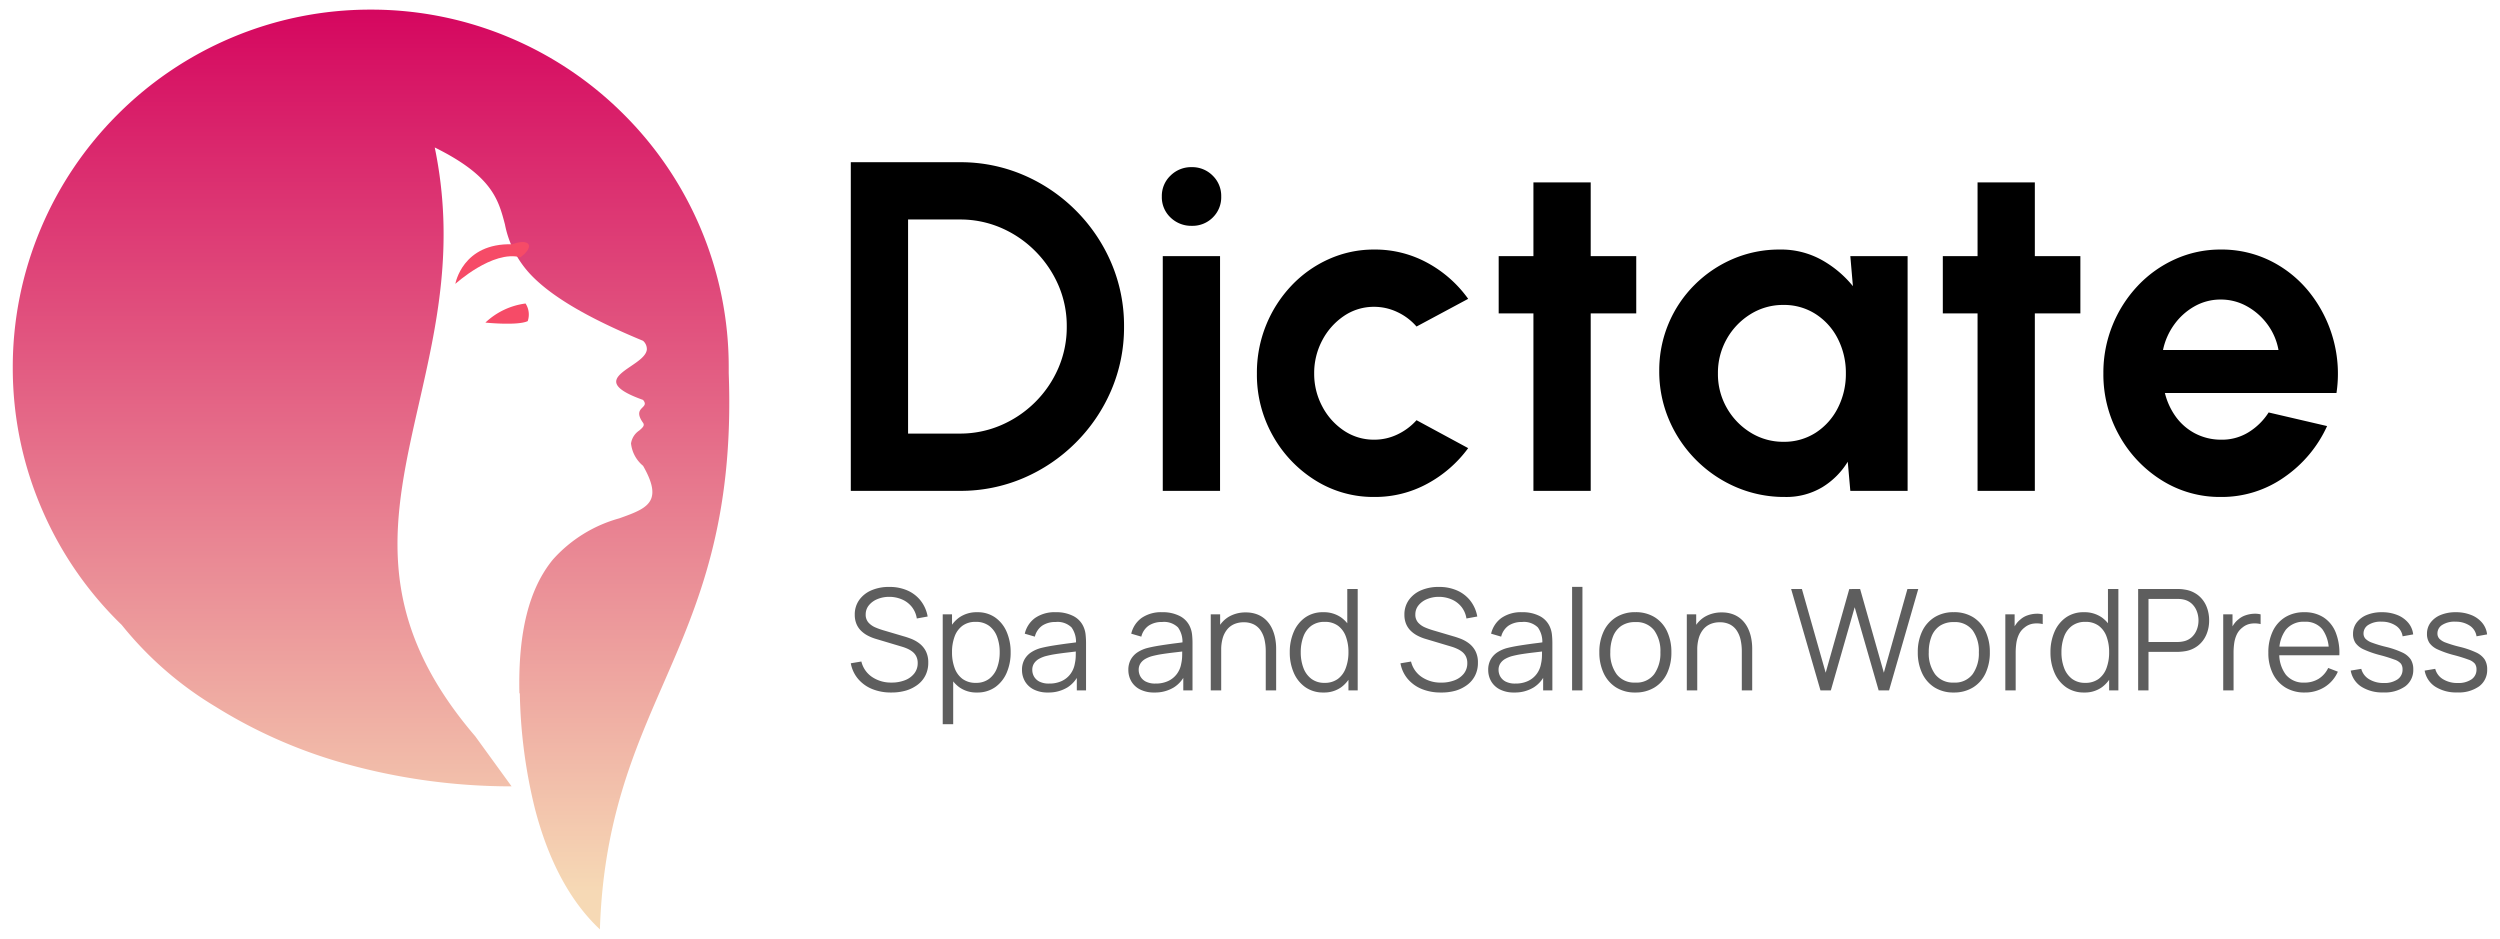
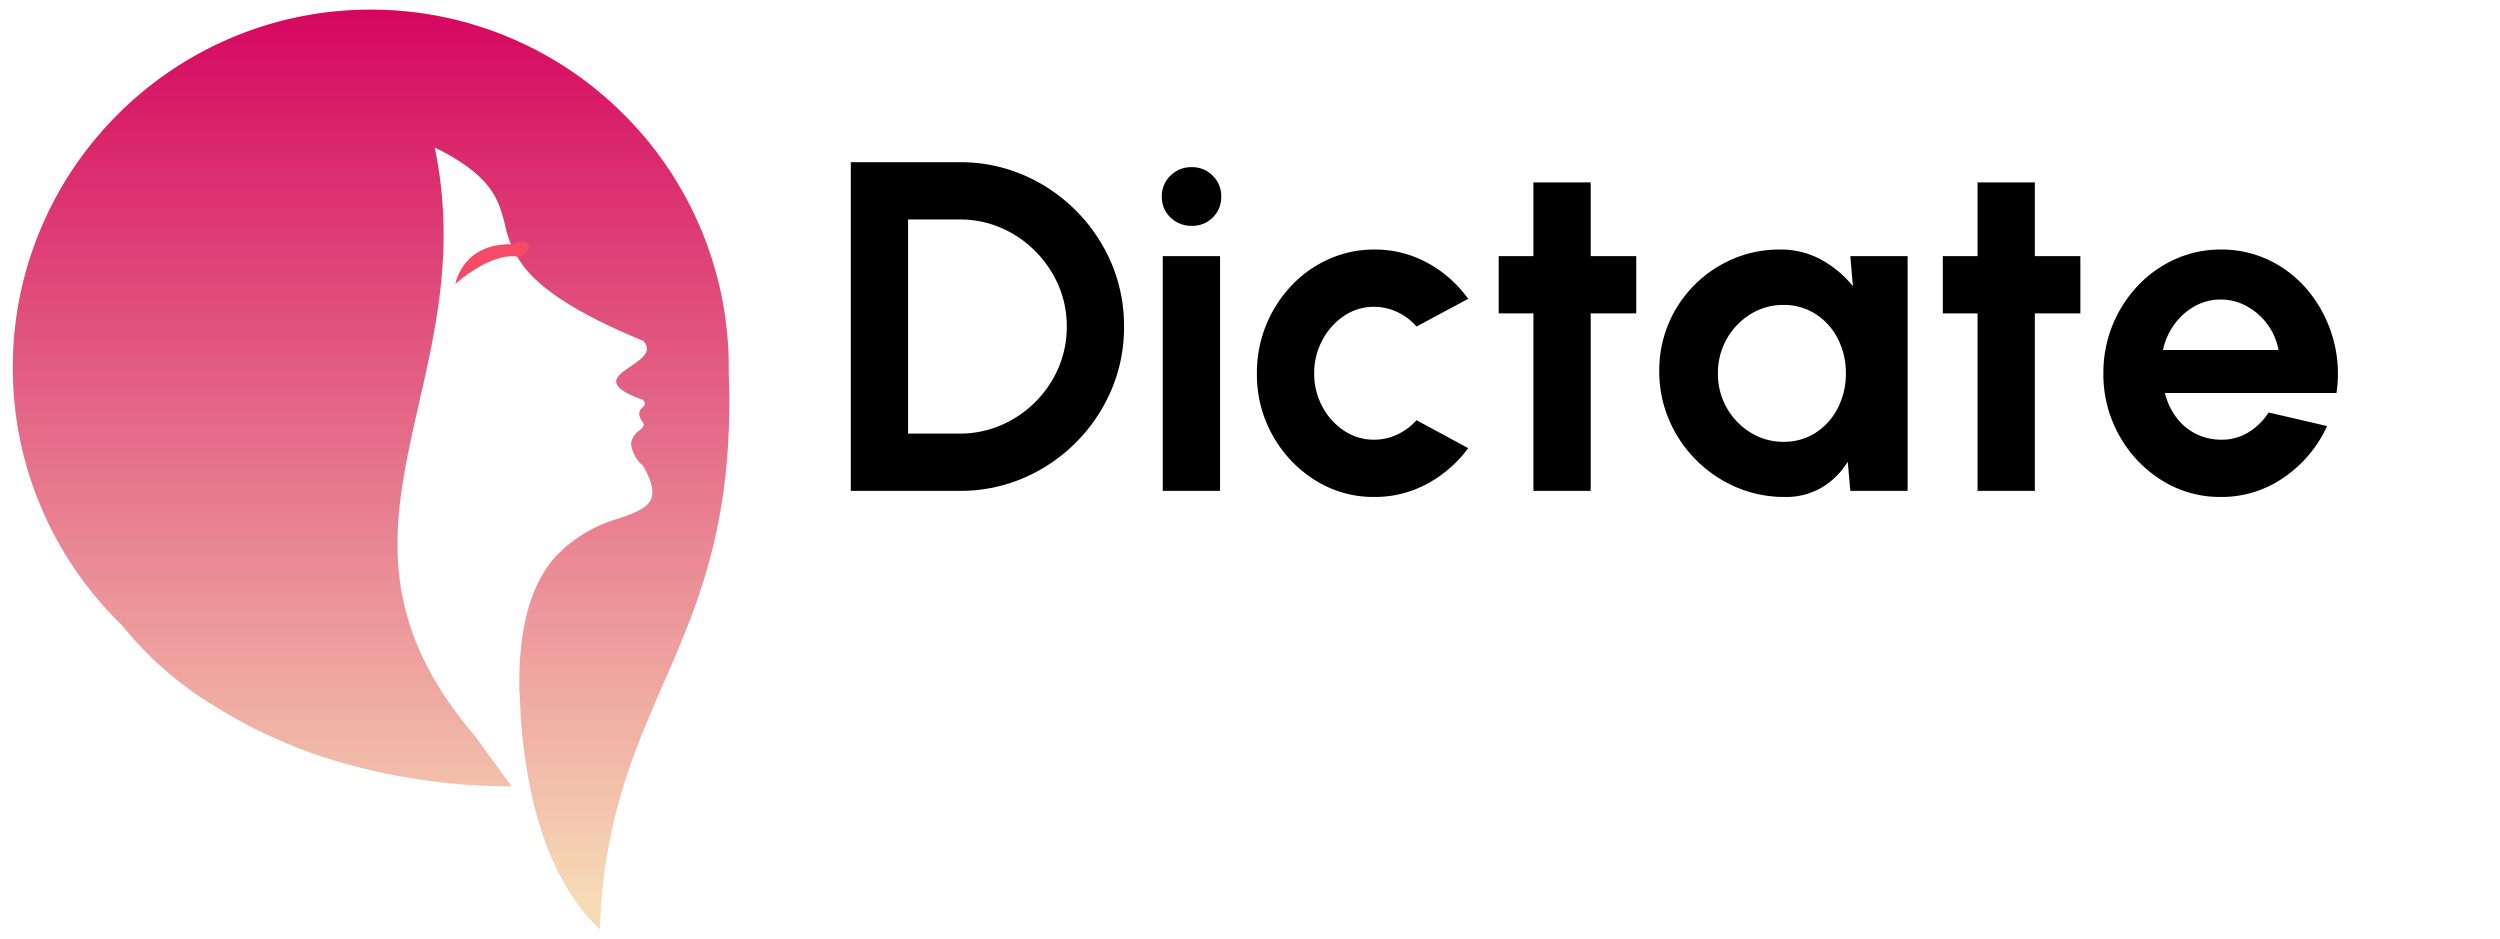
<svg xmlns="http://www.w3.org/2000/svg" width="213" height="80" viewBox="0 0 213 80">
  <defs>
    <linearGradient id="linear-gradient" x1="0.5" x2="0.5" y2="0.958" gradientUnits="objectBoundingBox">
      <stop offset="0" stop-color="#d5065f" />
      <stop offset="1" stop-color="#f6d9b5" />
    </linearGradient>
    <clipPath id="clip-Dictate_logo">
      <rect width="213" height="80" />
    </clipPath>
  </defs>
  <g id="Dictate_logo" data-name="Dictate logo" clip-path="url(#clip-Dictate_logo)">
    <path id="Path_7" data-name="Path 7" d="M2.4,0V-28h9.28a13.576,13.576,0,0,1,5.43,1.09,14.186,14.186,0,0,1,4.46,3.02,14.186,14.186,0,0,1,3.02,4.46A13.576,13.576,0,0,1,25.68-14a13.576,13.576,0,0,1-1.09,5.43,14.186,14.186,0,0,1-3.02,4.46,14.186,14.186,0,0,1-4.46,3.02A13.576,13.576,0,0,1,11.68,0ZM7.28-4.88h4.4a8.785,8.785,0,0,0,3.51-.71A9.328,9.328,0,0,0,18.1-7.55a9.265,9.265,0,0,0,1.98-2.9A8.778,8.778,0,0,0,20.8-14a8.708,8.708,0,0,0-.72-3.54,9.42,9.42,0,0,0-1.98-2.9,9.277,9.277,0,0,0-2.9-1.97,8.764,8.764,0,0,0-3.52-.71H7.28ZM28.98-20h4.88V0H28.98Zm2.48-2.58a2.528,2.528,0,0,1-1.82-.71,2.376,2.376,0,0,1-.74-1.79,2.385,2.385,0,0,1,.74-1.78,2.485,2.485,0,0,1,1.8-.72,2.451,2.451,0,0,1,1.79.72,2.4,2.4,0,0,1,.73,1.78,2.409,2.409,0,0,1-.72,1.79A2.436,2.436,0,0,1,31.46-22.58ZM50.6-6.02,55-3.64A10.489,10.489,0,0,1,51.54-.62,9.292,9.292,0,0,1,47,.52,9.294,9.294,0,0,1,41.97-.9a10.511,10.511,0,0,1-3.62-3.81A10.569,10.569,0,0,1,37-10a10.766,10.766,0,0,1,.78-4.11,10.773,10.773,0,0,1,2.15-3.36,10,10,0,0,1,3.19-2.27A9.336,9.336,0,0,1,47-20.56a9.292,9.292,0,0,1,4.54,1.14A10.31,10.31,0,0,1,55-16.36L50.6-14a4.918,4.918,0,0,0-1.65-1.24A4.593,4.593,0,0,0,47-15.68a4.514,4.514,0,0,0-2.6.79,5.668,5.668,0,0,0-1.84,2.08A5.934,5.934,0,0,0,41.88-10a5.893,5.893,0,0,0,.68,2.79A5.584,5.584,0,0,0,44.4-5.14a4.555,4.555,0,0,0,2.6.78,4.53,4.53,0,0,0,1.98-.45A5.111,5.111,0,0,0,50.6-6.02Zm18.72-9.1H65.44V0H60.56V-15.12H57.6V-20h2.96v-6.28h4.88V-20h3.88ZM87.56-20h4.88V0H87.56l-.22-2.48A6.5,6.5,0,0,1,85.17-.31a5.969,5.969,0,0,1-3.19.83,10.356,10.356,0,0,1-4.16-.84,10.817,10.817,0,0,1-3.41-2.32,10.88,10.88,0,0,1-2.3-3.42,10.463,10.463,0,0,1-.83-4.16,10.27,10.27,0,0,1,.79-4.02,10.216,10.216,0,0,1,2.21-3.3,10.414,10.414,0,0,1,3.28-2.22,10.015,10.015,0,0,1,4-.8,7.135,7.135,0,0,1,3.55.88,9.15,9.15,0,0,1,2.67,2.24ZM81.86-4.18a4.951,4.951,0,0,0,2.76-.78A5.389,5.389,0,0,0,86.5-7.07,6.341,6.341,0,0,0,87.18-10a6.385,6.385,0,0,0-.68-2.95,5.362,5.362,0,0,0-1.89-2.11,4.965,4.965,0,0,0-2.75-.78,5.214,5.214,0,0,0-2.81.79,5.841,5.841,0,0,0-2.02,2.11A5.846,5.846,0,0,0,76.28-10a5.786,5.786,0,0,0,.76,2.94,5.841,5.841,0,0,0,2.03,2.1A5.229,5.229,0,0,0,81.86-4.18Zm25.3-10.94h-3.88V0H98.4V-15.12H95.44V-20H98.4v-6.28h4.88V-20h3.88ZM119.12.52A9.294,9.294,0,0,1,114.09-.9a10.487,10.487,0,0,1-3.62-3.82,10.624,10.624,0,0,1-1.35-5.3,10.713,10.713,0,0,1,.78-4.09,10.773,10.773,0,0,1,2.15-3.36,10,10,0,0,1,3.19-2.27,9.336,9.336,0,0,1,3.88-.82,9.339,9.339,0,0,1,4.29.99,9.866,9.866,0,0,1,3.31,2.71,11.105,11.105,0,0,1,1.98,3.92,11.062,11.062,0,0,1,.28,4.6H114.36a5.827,5.827,0,0,0,.92,2.01,4.751,4.751,0,0,0,1.62,1.42,4.757,4.757,0,0,0,2.22.55,4.307,4.307,0,0,0,2.33-.61,5.354,5.354,0,0,0,1.75-1.71l4.98,1.16a10.619,10.619,0,0,1-3.64,4.35A9.247,9.247,0,0,1,119.12.52ZM114.2-12h9.84a5.219,5.219,0,0,0-.93-2.17,5.414,5.414,0,0,0-1.75-1.55,4.525,4.525,0,0,0-2.24-.58,4.475,4.475,0,0,0-2.22.57,5.375,5.375,0,0,0-1.73,1.54A5.659,5.659,0,0,0,114.2-12Z" transform="translate(70.088 41.821)" />
-     <path id="Path_8" data-name="Path 8" d="M3.84.18a4.178,4.178,0,0,1-1.629-.3A3.1,3.1,0,0,1,1.017-.984,2.822,2.822,0,0,1,.4-2.31l.9-.15a2.209,2.209,0,0,0,.912,1.317,2.868,2.868,0,0,0,1.662.477,3.056,3.056,0,0,0,1.14-.2,1.833,1.833,0,0,0,.792-.573A1.4,1.4,0,0,0,6.1-2.322a1.257,1.257,0,0,0-.12-.573,1.159,1.159,0,0,0-.318-.393,2.053,2.053,0,0,0-.432-.261A3.673,3.673,0,0,0,4.77-3.72L2.58-4.374a3.853,3.853,0,0,1-.732-.291,2.406,2.406,0,0,1-.585-.426,1.767,1.767,0,0,1-.387-.585,2.007,2.007,0,0,1-.138-.768A2.111,2.111,0,0,1,1.122-7.71a2.463,2.463,0,0,1,1.05-.822A3.724,3.724,0,0,1,3.69-8.814a3.731,3.731,0,0,1,1.545.306,2.928,2.928,0,0,1,1.125.873,3.039,3.039,0,0,1,.588,1.341l-.924.168A2.092,2.092,0,0,0,5.61-7.1a2.144,2.144,0,0,0-.825-.639,2.724,2.724,0,0,0-1.1-.231,2.6,2.6,0,0,0-1.035.2,1.789,1.789,0,0,0-.717.531,1.209,1.209,0,0,0-.264.768,1,1,0,0,0,.243.7,1.7,1.7,0,0,0,.6.414,6.165,6.165,0,0,0,.693.246l1.692.5q.264.072.621.207a2.923,2.923,0,0,1,.7.384,1.981,1.981,0,0,1,.561.651A2.093,2.093,0,0,1,7-2.358a2.369,2.369,0,0,1-.237,1.074,2.249,2.249,0,0,1-.666.8,3.131,3.131,0,0,1-1,.5A4.359,4.359,0,0,1,3.84.18Zm7.308,0A2.487,2.487,0,0,1,9.636-.273,2.8,2.8,0,0,1,8.7-1.5a4.564,4.564,0,0,1-.318-1.743A4.531,4.531,0,0,1,8.7-5a2.746,2.746,0,0,1,.945-1.215,2.581,2.581,0,0,1,1.536-.444,2.57,2.57,0,0,1,1.524.45,2.873,2.873,0,0,1,.975,1.224,4.294,4.294,0,0,1,.339,1.74A4.277,4.277,0,0,1,13.68-1.5,2.9,2.9,0,0,1,12.7-.273,2.616,2.616,0,0,1,11.148.18ZM8.232,2.88V-6.48h.792V-1.6h.1V2.88ZM11.058-.642a1.811,1.811,0,0,0,1.128-.342,2.059,2.059,0,0,0,.675-.933,3.712,3.712,0,0,0,.225-1.329,3.714,3.714,0,0,0-.222-1.32,2.032,2.032,0,0,0-.675-.93,1.854,1.854,0,0,0-1.149-.342,1.843,1.843,0,0,0-1.125.33,1.974,1.974,0,0,0-.669.915,3.782,3.782,0,0,0-.222,1.347,3.794,3.794,0,0,0,.222,1.341,2,2,0,0,0,.672.927A1.853,1.853,0,0,0,11.058-.642ZM17.2.18a2.584,2.584,0,0,1-1.227-.264,1.786,1.786,0,0,1-.741-.7,1.915,1.915,0,0,1-.246-.954,1.8,1.8,0,0,1,.213-.9,1.765,1.765,0,0,1,.582-.615,2.883,2.883,0,0,1,.855-.366q.492-.12,1.089-.213T18.891-4q.573-.069,1-.135l-.312.192a2.107,2.107,0,0,0-.372-1.422,1.7,1.7,0,0,0-1.356-.462,2.013,2.013,0,0,0-1.125.3,1.607,1.607,0,0,0-.645.948l-.858-.252a2.292,2.292,0,0,1,.894-1.35,2.936,2.936,0,0,1,1.746-.48,3.156,3.156,0,0,1,1.509.333,1.873,1.873,0,0,1,.879.963,2.172,2.172,0,0,1,.156.63,6.877,6.877,0,0,1,.036.708V0h-.786V-1.626l.228.1A2.568,2.568,0,0,1,18.864-.258,3.068,3.068,0,0,1,17.2.18Zm.1-.762A2.468,2.468,0,0,0,18.378-.8a1.942,1.942,0,0,0,.744-.609,2.056,2.056,0,0,0,.366-.873,3.292,3.292,0,0,0,.078-.687q.006-.375.006-.561l.336.174q-.45.06-.975.12T17.9-3.1a8.86,8.86,0,0,0-.915.186,2.566,2.566,0,0,0-.534.219,1.233,1.233,0,0,0-.423.375.985.985,0,0,0-.165.582,1.145,1.145,0,0,0,.141.546,1.1,1.1,0,0,0,.456.438A1.73,1.73,0,0,0,17.3-.582ZM26.262.18a2.584,2.584,0,0,1-1.227-.264,1.786,1.786,0,0,1-.741-.7,1.915,1.915,0,0,1-.246-.954,1.8,1.8,0,0,1,.213-.9,1.765,1.765,0,0,1,.582-.615,2.883,2.883,0,0,1,.855-.366q.492-.12,1.089-.213T27.957-4q.573-.069,1.005-.135l-.312.192a2.107,2.107,0,0,0-.372-1.422,1.7,1.7,0,0,0-1.356-.462,2.013,2.013,0,0,0-1.125.3,1.607,1.607,0,0,0-.645.948l-.858-.252a2.293,2.293,0,0,1,.894-1.35,2.936,2.936,0,0,1,1.746-.48,3.156,3.156,0,0,1,1.509.333,1.873,1.873,0,0,1,.879.963,2.172,2.172,0,0,1,.156.63,6.877,6.877,0,0,1,.036.708V0h-.786V-1.626l.228.1A2.568,2.568,0,0,1,27.93-.258,3.068,3.068,0,0,1,26.262.18Zm.1-.762A2.468,2.468,0,0,0,27.444-.8a1.942,1.942,0,0,0,.744-.609,2.056,2.056,0,0,0,.366-.873,3.292,3.292,0,0,0,.078-.687q.006-.375.006-.561l.336.174q-.45.06-.975.12T26.967-3.1a8.86,8.86,0,0,0-.915.186,2.566,2.566,0,0,0-.534.219,1.233,1.233,0,0,0-.423.375.985.985,0,0,0-.165.582,1.145,1.145,0,0,0,.141.546,1.1,1.1,0,0,0,.456.438A1.73,1.73,0,0,0,26.364-.582ZM35.754,0V-3.306a4.522,4.522,0,0,0-.1-.993,2.352,2.352,0,0,0-.327-.792,1.546,1.546,0,0,0-.582-.525,1.857,1.857,0,0,0-.867-.186,1.978,1.978,0,0,0-.825.162,1.612,1.612,0,0,0-.6.465,2.1,2.1,0,0,0-.369.735,3.517,3.517,0,0,0-.126.984l-.624-.138a3.639,3.639,0,0,1,.348-1.674,2.411,2.411,0,0,1,.96-1.026,2.79,2.79,0,0,1,1.4-.348,2.647,2.647,0,0,1,1.017.18,2.217,2.217,0,0,1,.738.486,2.515,2.515,0,0,1,.489.7,3.45,3.45,0,0,1,.27.834,4.688,4.688,0,0,1,.084.879V0ZM31.068,0V-6.48h.8v1.6h.09V0Zm9.606.18a2.616,2.616,0,0,1-1.548-.453A2.9,2.9,0,0,1,38.142-1.5,4.277,4.277,0,0,1,37.8-3.246a4.294,4.294,0,0,1,.339-1.74,2.873,2.873,0,0,1,.975-1.224,2.57,2.57,0,0,1,1.524-.45,2.581,2.581,0,0,1,1.536.444A2.746,2.746,0,0,1,43.119-5a4.531,4.531,0,0,1,.321,1.755A4.564,4.564,0,0,1,43.122-1.5a2.8,2.8,0,0,1-.936,1.23A2.487,2.487,0,0,1,40.674.18Zm.09-.822A1.853,1.853,0,0,0,41.9-.978a2,2,0,0,0,.672-.927A3.794,3.794,0,0,0,42.8-3.246a3.782,3.782,0,0,0-.222-1.347,1.974,1.974,0,0,0-.669-.915,1.843,1.843,0,0,0-1.125-.33A1.867,1.867,0,0,0,39.63-5.5a2,2,0,0,0-.675.93,3.76,3.76,0,0,0-.219,1.32,3.712,3.712,0,0,0,.225,1.329,2.059,2.059,0,0,0,.675.933A1.811,1.811,0,0,0,40.764-.642ZM42.8,0V-4.878h-.1V-8.64h.888V0ZM50.67.18a4.178,4.178,0,0,1-1.629-.3,3.1,3.1,0,0,1-1.194-.861,2.822,2.822,0,0,1-.615-1.326l.9-.15a2.209,2.209,0,0,0,.912,1.317,2.868,2.868,0,0,0,1.662.477,3.056,3.056,0,0,0,1.14-.2,1.833,1.833,0,0,0,.792-.573,1.4,1.4,0,0,0,.288-.882,1.257,1.257,0,0,0-.12-.573,1.159,1.159,0,0,0-.318-.393,2.053,2.053,0,0,0-.432-.261A3.673,3.673,0,0,0,51.6-3.72l-2.19-.654a3.852,3.852,0,0,1-.732-.291,2.406,2.406,0,0,1-.585-.426,1.767,1.767,0,0,1-.387-.585,2.008,2.008,0,0,1-.138-.768,2.111,2.111,0,0,1,.384-1.266A2.463,2.463,0,0,1,49-8.532a3.724,3.724,0,0,1,1.518-.282,3.731,3.731,0,0,1,1.545.306,2.928,2.928,0,0,1,1.125.873,3.039,3.039,0,0,1,.588,1.341l-.924.168A2.092,2.092,0,0,0,52.44-7.1a2.144,2.144,0,0,0-.825-.639,2.724,2.724,0,0,0-1.1-.231,2.6,2.6,0,0,0-1.035.2,1.789,1.789,0,0,0-.717.531,1.209,1.209,0,0,0-.264.768,1,1,0,0,0,.243.7,1.7,1.7,0,0,0,.6.414,6.165,6.165,0,0,0,.693.246l1.692.5q.264.072.621.207a2.923,2.923,0,0,1,.7.384,1.981,1.981,0,0,1,.561.651,2.093,2.093,0,0,1,.222,1.02,2.369,2.369,0,0,1-.237,1.074,2.249,2.249,0,0,1-.666.8,3.131,3.131,0,0,1-1,.5A4.359,4.359,0,0,1,50.67.18Zm6.252,0a2.584,2.584,0,0,1-1.227-.264,1.786,1.786,0,0,1-.741-.7,1.915,1.915,0,0,1-.246-.954,1.8,1.8,0,0,1,.213-.9,1.765,1.765,0,0,1,.582-.615,2.883,2.883,0,0,1,.855-.366q.492-.12,1.089-.213T58.617-4q.573-.069,1.005-.135l-.312.192a2.107,2.107,0,0,0-.372-1.422,1.7,1.7,0,0,0-1.356-.462,2.013,2.013,0,0,0-1.125.3,1.607,1.607,0,0,0-.645.948l-.858-.252a2.292,2.292,0,0,1,.894-1.35,2.936,2.936,0,0,1,1.746-.48,3.156,3.156,0,0,1,1.509.333,1.873,1.873,0,0,1,.879.963,2.172,2.172,0,0,1,.156.63,6.877,6.877,0,0,1,.036.708V0h-.786V-1.626l.228.1A2.568,2.568,0,0,1,58.59-.258,3.068,3.068,0,0,1,56.922.18Zm.1-.762A2.468,2.468,0,0,0,58.1-.8a1.942,1.942,0,0,0,.744-.609,2.056,2.056,0,0,0,.366-.873,3.292,3.292,0,0,0,.078-.687q.006-.375.006-.561l.336.174q-.45.06-.975.12T57.627-3.1a8.859,8.859,0,0,0-.915.186,2.566,2.566,0,0,0-.534.219,1.233,1.233,0,0,0-.423.375.985.985,0,0,0-.165.582,1.145,1.145,0,0,0,.141.546,1.1,1.1,0,0,0,.456.438A1.73,1.73,0,0,0,57.024-.582ZM61.854,0V-8.82h.882V0Zm5.388.18a3,3,0,0,1-1.65-.438,2.85,2.85,0,0,1-1.05-1.212,4.108,4.108,0,0,1-.366-1.776,4.057,4.057,0,0,1,.372-1.788,2.83,2.83,0,0,1,1.059-1.2,3.024,3.024,0,0,1,1.635-.429,3.038,3.038,0,0,1,1.659.435,2.807,2.807,0,0,1,1.05,1.206,4.117,4.117,0,0,1,.363,1.773,4.133,4.133,0,0,1-.366,1.791,2.8,2.8,0,0,1-1.056,1.2A3.046,3.046,0,0,1,67.242.18Zm0-.846a1.866,1.866,0,0,0,1.608-.717,3.064,3.064,0,0,0,.528-1.863,3.011,3.011,0,0,0-.531-1.872,1.891,1.891,0,0,0-1.605-.7,2.052,2.052,0,0,0-1.2.327,1.951,1.951,0,0,0-.7.906,3.584,3.584,0,0,0-.231,1.335,3,3,0,0,0,.54,1.875A1.879,1.879,0,0,0,67.242-.666ZM76.314,0V-3.306a4.522,4.522,0,0,0-.1-.993,2.352,2.352,0,0,0-.327-.792,1.546,1.546,0,0,0-.582-.525,1.857,1.857,0,0,0-.867-.186,1.978,1.978,0,0,0-.825.162,1.612,1.612,0,0,0-.6.465,2.1,2.1,0,0,0-.369.735,3.517,3.517,0,0,0-.126.984l-.624-.138a3.639,3.639,0,0,1,.348-1.674,2.411,2.411,0,0,1,.96-1.026,2.79,2.79,0,0,1,1.4-.348,2.647,2.647,0,0,1,1.017.18,2.217,2.217,0,0,1,.738.486,2.515,2.515,0,0,1,.489.7,3.45,3.45,0,0,1,.27.834,4.688,4.688,0,0,1,.084.879V0ZM71.628,0V-6.48h.8v1.6h.09V0ZM83.016,0l-2.5-8.64h.918L83.46-1.506l2.01-7.128.924-.006,2.022,7.134,2.01-7.134h.924L88.86,0h-.888l-2.04-7.086L83.9,0ZM94.374.18a3,3,0,0,1-1.65-.438,2.85,2.85,0,0,1-1.05-1.212,4.108,4.108,0,0,1-.366-1.776,4.057,4.057,0,0,1,.372-1.788,2.83,2.83,0,0,1,1.059-1.2,3.024,3.024,0,0,1,1.635-.429,3.038,3.038,0,0,1,1.659.435,2.807,2.807,0,0,1,1.05,1.206,4.117,4.117,0,0,1,.363,1.773,4.133,4.133,0,0,1-.366,1.791,2.8,2.8,0,0,1-1.056,1.2A3.046,3.046,0,0,1,94.374.18Zm0-.846a1.866,1.866,0,0,0,1.608-.717,3.064,3.064,0,0,0,.528-1.863,3.011,3.011,0,0,0-.531-1.872,1.891,1.891,0,0,0-1.605-.7,2.052,2.052,0,0,0-1.2.327,1.951,1.951,0,0,0-.7.906,3.584,3.584,0,0,0-.231,1.335,3,3,0,0,0,.54,1.875A1.879,1.879,0,0,0,94.374-.666ZM98.766,0V-6.48h.792v1.56l-.156-.2a2.286,2.286,0,0,1,.282-.531,1.858,1.858,0,0,1,.378-.4,1.749,1.749,0,0,1,.588-.339,2.524,2.524,0,0,1,.678-.138,2.017,2.017,0,0,1,.624.051v.828a2.14,2.14,0,0,0-.774-.042,1.475,1.475,0,0,0-.774.336,1.616,1.616,0,0,0-.486.6,2.614,2.614,0,0,0-.216.744,5.7,5.7,0,0,0-.054.777V0Zm6.72.18a2.616,2.616,0,0,1-1.548-.453,2.9,2.9,0,0,1-.984-1.227,4.277,4.277,0,0,1-.342-1.746,4.294,4.294,0,0,1,.339-1.74,2.873,2.873,0,0,1,.975-1.224,2.57,2.57,0,0,1,1.524-.45,2.581,2.581,0,0,1,1.536.444A2.746,2.746,0,0,1,107.931-5a4.531,4.531,0,0,1,.321,1.755,4.564,4.564,0,0,1-.318,1.743A2.8,2.8,0,0,1,107-.273,2.487,2.487,0,0,1,105.486.18Zm.09-.822a1.853,1.853,0,0,0,1.14-.336,2,2,0,0,0,.672-.927,3.794,3.794,0,0,0,.222-1.341,3.781,3.781,0,0,0-.222-1.347,1.974,1.974,0,0,0-.669-.915,1.843,1.843,0,0,0-1.125-.33,1.867,1.867,0,0,0-1.152.342,2,2,0,0,0-.675.93,3.76,3.76,0,0,0-.219,1.32,3.712,3.712,0,0,0,.225,1.329,2.059,2.059,0,0,0,.675.933A1.811,1.811,0,0,0,105.576-.642ZM107.61,0V-4.878h-.1V-8.64h.888V0Zm2.472,0V-8.64h3.336q.126,0,.285.009a2.555,2.555,0,0,1,.321.039,2.406,2.406,0,0,1,1.149.471,2.35,2.35,0,0,1,.714.927,3.063,3.063,0,0,1,.243,1.236,3.016,3.016,0,0,1-.246,1.23,2.375,2.375,0,0,1-.717.927,2.4,2.4,0,0,1-1.143.471q-.162.024-.321.036t-.285.012h-2.454V0Zm.882-4.122h2.43q.108,0,.252-.012a2.177,2.177,0,0,0,.282-.042,1.493,1.493,0,0,0,.729-.366,1.7,1.7,0,0,0,.426-.642,2.166,2.166,0,0,0,.141-.774,2.19,2.19,0,0,0-.141-.777,1.7,1.7,0,0,0-.426-.645,1.493,1.493,0,0,0-.729-.366,1.876,1.876,0,0,0-.282-.039q-.144-.009-.252-.009h-2.43ZM117.33,0V-6.48h.792v1.56l-.156-.2a2.286,2.286,0,0,1,.282-.531,1.858,1.858,0,0,1,.378-.4,1.749,1.749,0,0,1,.588-.339,2.524,2.524,0,0,1,.678-.138,2.017,2.017,0,0,1,.624.051v.828a2.14,2.14,0,0,0-.774-.042,1.475,1.475,0,0,0-.774.336,1.616,1.616,0,0,0-.486.6,2.614,2.614,0,0,0-.216.744,5.7,5.7,0,0,0-.054.777V0Zm6.948.18a3.105,3.105,0,0,1-1.641-.42,2.844,2.844,0,0,1-1.077-1.182,3.926,3.926,0,0,1-.384-1.788,4.143,4.143,0,0,1,.378-1.836,2.8,2.8,0,0,1,1.065-1.194,3.05,3.05,0,0,1,1.623-.42,2.939,2.939,0,0,1,1.638.441,2.727,2.727,0,0,1,1.026,1.263,4.693,4.693,0,0,1,.318,1.962h-.9v-.312a3.072,3.072,0,0,0-.543-1.9,1.834,1.834,0,0,0-1.515-.642,1.948,1.948,0,0,0-1.6.678,2.977,2.977,0,0,0-.555,1.932,2.912,2.912,0,0,0,.555,1.9,1.924,1.924,0,0,0,1.575.675,2.263,2.263,0,0,0,1.215-.321,2.211,2.211,0,0,0,.819-.927l.822.318a2.927,2.927,0,0,1-1.131,1.311A3.13,3.13,0,0,1,124.278.18ZM121.8-2.994v-.738h4.95v.738ZM130.968.174a3.3,3.3,0,0,1-1.875-.492,2.047,2.047,0,0,1-.9-1.368l.9-.15a1.453,1.453,0,0,0,.657.879,2.315,2.315,0,0,0,1.269.327,1.947,1.947,0,0,0,1.164-.309.986.986,0,0,0,.426-.843.822.822,0,0,0-.135-.489,1.215,1.215,0,0,0-.549-.351,12.821,12.821,0,0,0-1.236-.384,8.347,8.347,0,0,1-1.38-.48,1.723,1.723,0,0,1-.708-.555,1.359,1.359,0,0,1-.21-.771,1.573,1.573,0,0,1,.312-.969,2.026,2.026,0,0,1,.864-.648,3.307,3.307,0,0,1,1.284-.231,3.435,3.435,0,0,1,1.311.237,2.337,2.337,0,0,1,.933.663,1.852,1.852,0,0,1,.42.99l-.9.162a1.309,1.309,0,0,0-.567-.9,2.127,2.127,0,0,0-1.209-.345,1.94,1.94,0,0,0-1.122.261.848.848,0,0,0-.432.741.657.657,0,0,0,.156.441,1.448,1.448,0,0,0,.567.345,10.131,10.131,0,0,0,1.173.354,7.4,7.4,0,0,1,1.4.48,1.738,1.738,0,0,1,.726.594,1.555,1.555,0,0,1,.216.846,1.722,1.722,0,0,1-.681,1.443A3,3,0,0,1,130.968.174Zm6.3,0a3.3,3.3,0,0,1-1.875-.492,2.047,2.047,0,0,1-.9-1.368l.9-.15a1.453,1.453,0,0,0,.657.879,2.315,2.315,0,0,0,1.269.327,1.947,1.947,0,0,0,1.164-.309.986.986,0,0,0,.426-.843.822.822,0,0,0-.135-.489,1.215,1.215,0,0,0-.549-.351,12.821,12.821,0,0,0-1.236-.384,8.347,8.347,0,0,1-1.38-.48,1.723,1.723,0,0,1-.708-.555,1.359,1.359,0,0,1-.21-.771A1.573,1.573,0,0,1,135-5.781a2.026,2.026,0,0,1,.864-.648,3.307,3.307,0,0,1,1.284-.231,3.435,3.435,0,0,1,1.311.237,2.337,2.337,0,0,1,.933.663,1.852,1.852,0,0,1,.42.99l-.9.162a1.309,1.309,0,0,0-.567-.9,2.127,2.127,0,0,0-1.209-.345,1.94,1.94,0,0,0-1.122.261.848.848,0,0,0-.432.741.657.657,0,0,0,.156.441,1.448,1.448,0,0,0,.567.345,10.131,10.131,0,0,0,1.173.354,7.4,7.4,0,0,1,1.4.48,1.738,1.738,0,0,1,.726.594,1.555,1.555,0,0,1,.216.846,1.722,1.722,0,0,1-.681,1.443A3,3,0,0,1,137.268.174Z" transform="translate(72.088 58.821)" fill="#5e5e5e" />
    <path id="Path_6" data-name="Path 6" d="M-860.979-412.64h0c-2.519-2.364-4.383-5.83-5.538-10.3a44.006,44.006,0,0,1-1.282-9.817l-.018.008-.018.008c-.118-5.2.819-8.931,2.864-11.416a11.789,11.789,0,0,1,5.646-3.5c1.351-.483,2.417-.864,2.727-1.7.238-.643.015-1.525-.7-2.775a2.864,2.864,0,0,1-1.027-1.906,1.6,1.6,0,0,1,.7-1.1c.276-.238.494-.426.323-.662-.562-.787-.279-1.071-.05-1.3.174-.175.325-.325.05-.648-1.474-.524-2.221-1.013-2.282-1.493s.57-.921,1.24-1.375c.645-.437,1.311-.888,1.367-1.421a.936.936,0,0,0-.324-.747c-4.6-1.9-7.694-3.712-9.467-5.529a8.609,8.609,0,0,1-2.3-4.391c-.559-2.123-1.086-4.129-5.98-6.552,1.721,8.322.166,15.165-1.338,21.782-2.2,9.665-4.093,18.012,4.785,28.381l3.1,4.271a52.792,52.792,0,0,1-14.97-2.161,42.287,42.287,0,0,1-10.266-4.636,30.025,30.025,0,0,1-7.981-6.958A30.4,30.4,0,0,1-908.5-448.4a30.3,30.3,0,0,1-2.5-12.1,30.31,30.31,0,0,1,2.4-11.872,30.4,30.4,0,0,1,6.536-9.695,30.4,30.4,0,0,1,9.695-6.536A30.309,30.309,0,0,1-880.5-491a30.307,30.307,0,0,1,11.872,2.4,30.4,30.4,0,0,1,9.695,6.536,30.4,30.4,0,0,1,6.536,9.695A30.308,30.308,0,0,1-850-460.5c0,.162,0,.321,0,.482.465,12.615-2.609,19.666-5.583,26.484-2.508,5.751-5.1,11.7-5.393,20.891Z" transform="translate(912.088 491.82)" fill="url(#linear-gradient)" />
    <path id="Path_4" data-name="Path 4" d="M967.255,519.1c1.276-.949.76-1.658-.688-1.109-4.266-.125-4.859,3.375-4.859,3.375S964.88,518.471,967.255,519.1Z" transform="translate(-922.912 -497.179)" fill="#f64b67" />
-     <path id="Path_5" data-name="Path 5" d="M966.47,522.9a1.722,1.722,0,0,1,0,1.512c-.9.3-3.594-.314-3.594-.314A6.136,6.136,0,0,1,966.47,522.9Z" transform="translate(-978.215 -375.361) rotate(-7)" fill="#f64b67" />
  </g>
</svg>